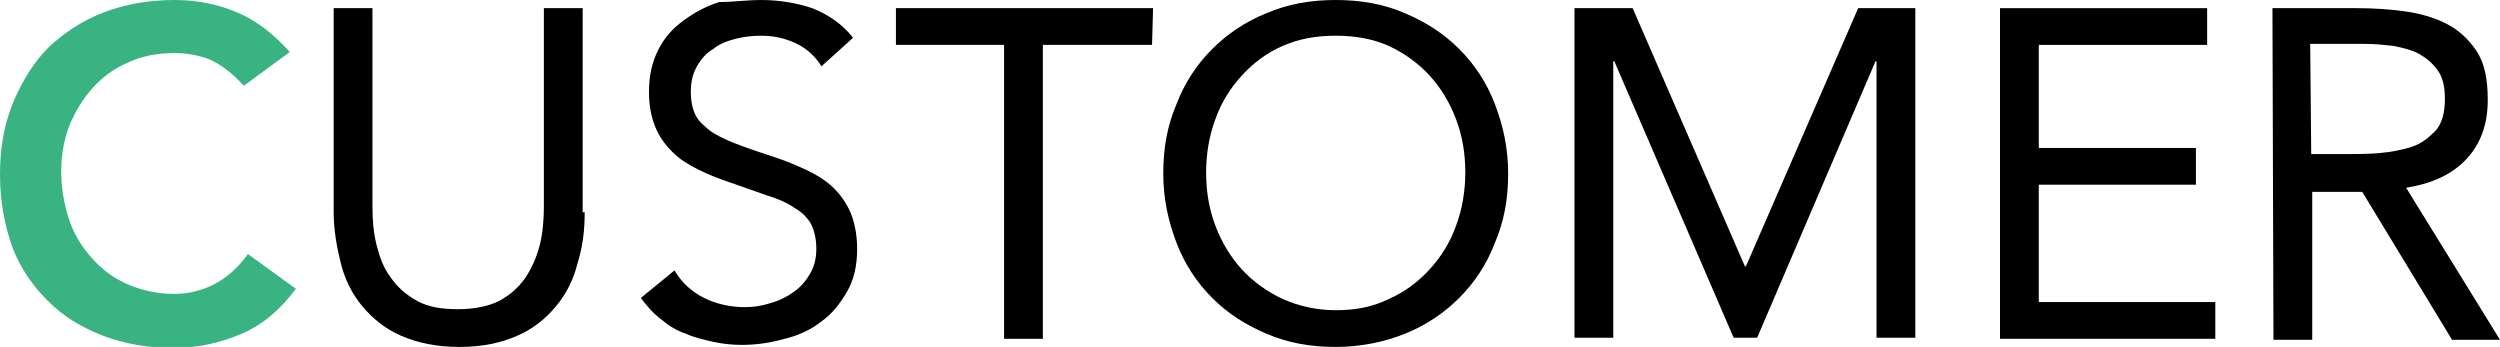
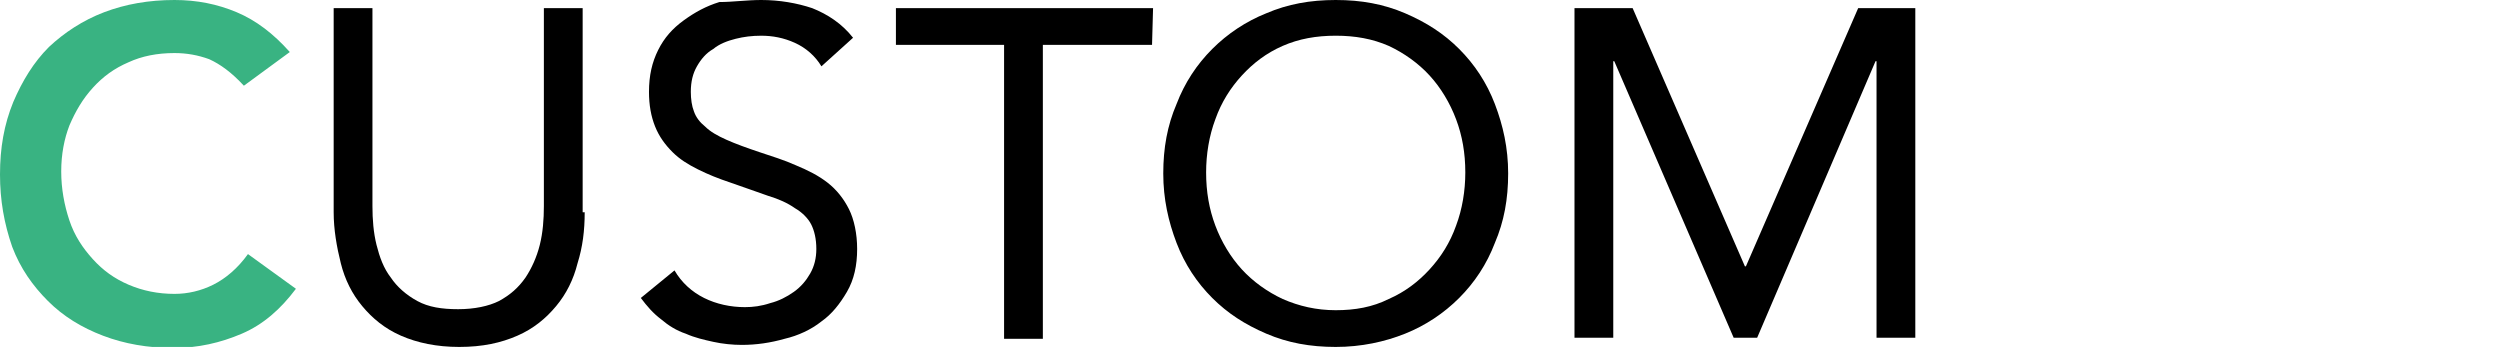
<svg xmlns="http://www.w3.org/2000/svg" version="1.1" id="レイヤー_1" x="0px" y="0px" viewBox="0 0 245 34" style="enable-background:new 0 0 245 34;" xml:space="preserve">
  <style type="text/css">
	.st0{fill:#39B382;}
</style>
  <path class="st0" d="M23.9,8.4c-1.2-1.3-2.3-2.1-3.4-2.6c-1.1-0.4-2.2-0.6-3.4-0.6c-1.7,0-3.2,0.3-4.5,0.9c-1.4,0.6-2.5,1.4-3.5,2.5  s-1.7,2.3-2.3,3.7C6.3,13.6,6,15.1,6,16.8s0.3,3.3,0.8,4.8s1.3,2.7,2.3,3.8s2.1,1.9,3.5,2.5c1.4,0.6,2.9,0.9,4.5,0.9  c1.3,0,2.6-0.3,3.8-0.9c1.2-0.6,2.4-1.6,3.4-3l4.7,3.4c-1.5,2-3.2,3.5-5.3,4.4c-2.1,0.9-4.3,1.4-6.7,1.4c-2.5,0-4.8-0.4-6.9-1.2  C8,32.1,6.2,31,4.7,29.5S2,26.3,1.2,24.2C0.4,21.9,0,19.6,0,17.1c0-2.6,0.4-4.9,1.3-7.1c0.9-2.1,2-3.9,3.5-5.4  C6.3,3.2,8.1,2,10.2,1.2S14.6,0,17.1,0c2.2,0,4.2,0.4,6.1,1.2s3.6,2.1,5.2,3.9L23.9,8.4z" />
  <path d="M57.3,20.8c0,1.8-0.2,3.4-0.7,5c-0.4,1.6-1.1,3-2.1,4.2c-1,1.2-2.2,2.2-3.8,2.9C49.1,33.6,47.3,34,45,34  c-2.2,0-4.1-0.4-5.7-1.1c-1.6-0.7-2.8-1.7-3.8-2.9s-1.7-2.6-2.1-4.2c-0.4-1.6-0.7-3.3-0.7-5v-20h3.8v19.4c0,1.3,0.1,2.6,0.4,3.8  c0.3,1.2,0.7,2.3,1.4,3.2c0.6,0.9,1.5,1.7,2.6,2.3c1.1,0.6,2.4,0.8,4,0.8s3-0.3,4-0.8c1.1-0.6,1.9-1.3,2.6-2.3  c0.6-0.9,1.1-2,1.4-3.2c0.3-1.2,0.4-2.5,0.4-3.8V0.8h3.8v20H57.3z" />
  <path d="M80.5,6.5c-0.6-1-1.5-1.8-2.6-2.3s-2.2-0.7-3.3-0.7c-0.9,0-1.7,0.1-2.5,0.3c-0.8,0.2-1.6,0.5-2.2,1c-0.7,0.4-1.2,1-1.6,1.7  C67.9,7.2,67.7,8,67.7,9c0,0.7,0.1,1.4,0.3,1.9c0.2,0.6,0.6,1.1,1.1,1.5c0.5,0.5,1.2,0.9,2.1,1.3c0.9,0.4,2,0.8,3.2,1.2  c1.2,0.4,2.5,0.8,3.6,1.3c1.2,0.5,2.2,1,3.1,1.7s1.6,1.6,2.1,2.6s0.8,2.4,0.8,3.9c0,1.6-0.3,3-1,4.2c-0.7,1.2-1.5,2.2-2.5,2.9  c-1,0.8-2.3,1.4-3.6,1.7c-1.4,0.4-2.8,0.6-4.2,0.6c-0.9,0-1.9-0.1-2.8-0.3c-0.9-0.2-1.8-0.4-2.7-0.8c-0.9-0.3-1.7-0.8-2.4-1.4  c-0.8-0.6-1.4-1.3-2-2.1l3.3-2.7c0.7,1.2,1.7,2.1,2.9,2.7c1.2,0.6,2.6,0.9,4,0.9c0.8,0,1.6-0.1,2.5-0.4c0.8-0.2,1.6-0.6,2.3-1.1  c0.7-0.5,1.2-1.1,1.6-1.8c0.4-0.7,0.6-1.5,0.6-2.4c0-1-0.2-1.8-0.5-2.4s-0.9-1.2-1.6-1.6c-0.7-0.5-1.6-0.9-2.6-1.2  c-1.1-0.4-2.3-0.8-3.7-1.3c-1.2-0.4-2.2-0.8-3.2-1.3c-1-0.5-1.8-1-2.5-1.7c-0.7-0.7-1.3-1.5-1.7-2.5c-0.4-1-0.6-2.1-0.6-3.4  c0-1.6,0.3-2.9,0.9-4.1C65.1,3.7,65.9,2.8,67,2s2.2-1.4,3.5-1.8c1.3,0,2.7-0.2,4.1-0.2c1.8,0,3.5,0.3,5,0.8c1.5,0.6,2.9,1.5,4,2.9  L80.5,6.5z" />
  <path d="M112.9,4.4h-10.7v28.8h-3.8V4.4H87.8V0.8H113L112.9,4.4L112.9,4.4z" />
  <path d="M130.9,34c-2.5,0-4.7-0.4-6.8-1.3c-2.1-0.9-3.8-2-5.3-3.5c-1.5-1.5-2.7-3.3-3.5-5.4c-0.8-2.1-1.3-4.3-1.3-6.8  s0.4-4.7,1.3-6.8c0.8-2.1,2-3.9,3.5-5.4s3.3-2.7,5.3-3.5c2.1-0.9,4.3-1.3,6.8-1.3c2.5,0,4.7,0.4,6.8,1.3c2.1,0.9,3.8,2,5.3,3.5  s2.7,3.3,3.5,5.4c0.8,2.1,1.3,4.3,1.3,6.8s-0.4,4.7-1.3,6.8c-0.8,2.1-2,3.9-3.5,5.4c-1.5,1.5-3.3,2.7-5.3,3.5  C135.7,33.5,133.4,34,130.9,34z M130.9,30.4c1.9,0,3.6-0.3,5.2-1.1c1.6-0.7,2.9-1.7,4-2.9c1.1-1.2,2-2.6,2.6-4.3  c0.6-1.6,0.9-3.4,0.9-5.2c0-1.9-0.3-3.6-0.9-5.2c-0.6-1.6-1.5-3.1-2.6-4.3c-1.1-1.2-2.5-2.2-4-2.9c-1.6-0.7-3.3-1-5.2-1  c-1.9,0-3.6,0.3-5.2,1c-1.6,0.7-2.9,1.7-4,2.9s-2,2.6-2.6,4.3c-0.6,1.6-0.9,3.4-0.9,5.2c0,1.9,0.3,3.6,0.9,5.2  c0.6,1.6,1.5,3.1,2.6,4.3s2.5,2.2,4,2.9C127.3,30,129,30.4,130.9,30.4z" />
  <path d="M154.3,0.8h5.7l11,25.3h0.1l11-25.3h5.6v32.3h-3.8V6h-0.1l-11.6,27.1h-2.3L158.2,6h-0.1v27.1h-3.8V0.8z" />
-   <path d="M196,0.8h20.3v3.6h-16.5v10.1h15.4v3.6h-15.4v11.5h17.3v3.6H196V0.8z" />
-   <path d="M222.7,0.8h8.3c1.6,0,3.1,0.1,4.6,0.3c1.5,0.2,2.9,0.6,4.1,1.2c1.2,0.6,2.2,1.5,3,2.7c0.8,1.2,1.1,2.8,1.1,4.8  c0,2.4-0.7,4.3-2.1,5.8c-1.4,1.5-3.4,2.4-5.9,2.8l9.2,14.9h-4.7l-8.8-14.5h-4.9v14.5h-3.8L222.7,0.8L222.7,0.8z M226.5,15.1h3.4  c1.1,0,2.2,0,3.3-0.1c1.1-0.1,2.2-0.3,3.1-0.6c1-0.3,1.7-0.9,2.4-1.6c0.6-0.7,0.9-1.7,0.9-3.1c0-1.2-0.2-2.1-0.7-2.8  c-0.5-0.7-1.1-1.2-1.8-1.6c-0.7-0.4-1.6-0.6-2.5-0.8c-0.9-0.1-1.9-0.2-2.8-0.2h-5.4L226.5,15.1L226.5,15.1z" />
</svg>